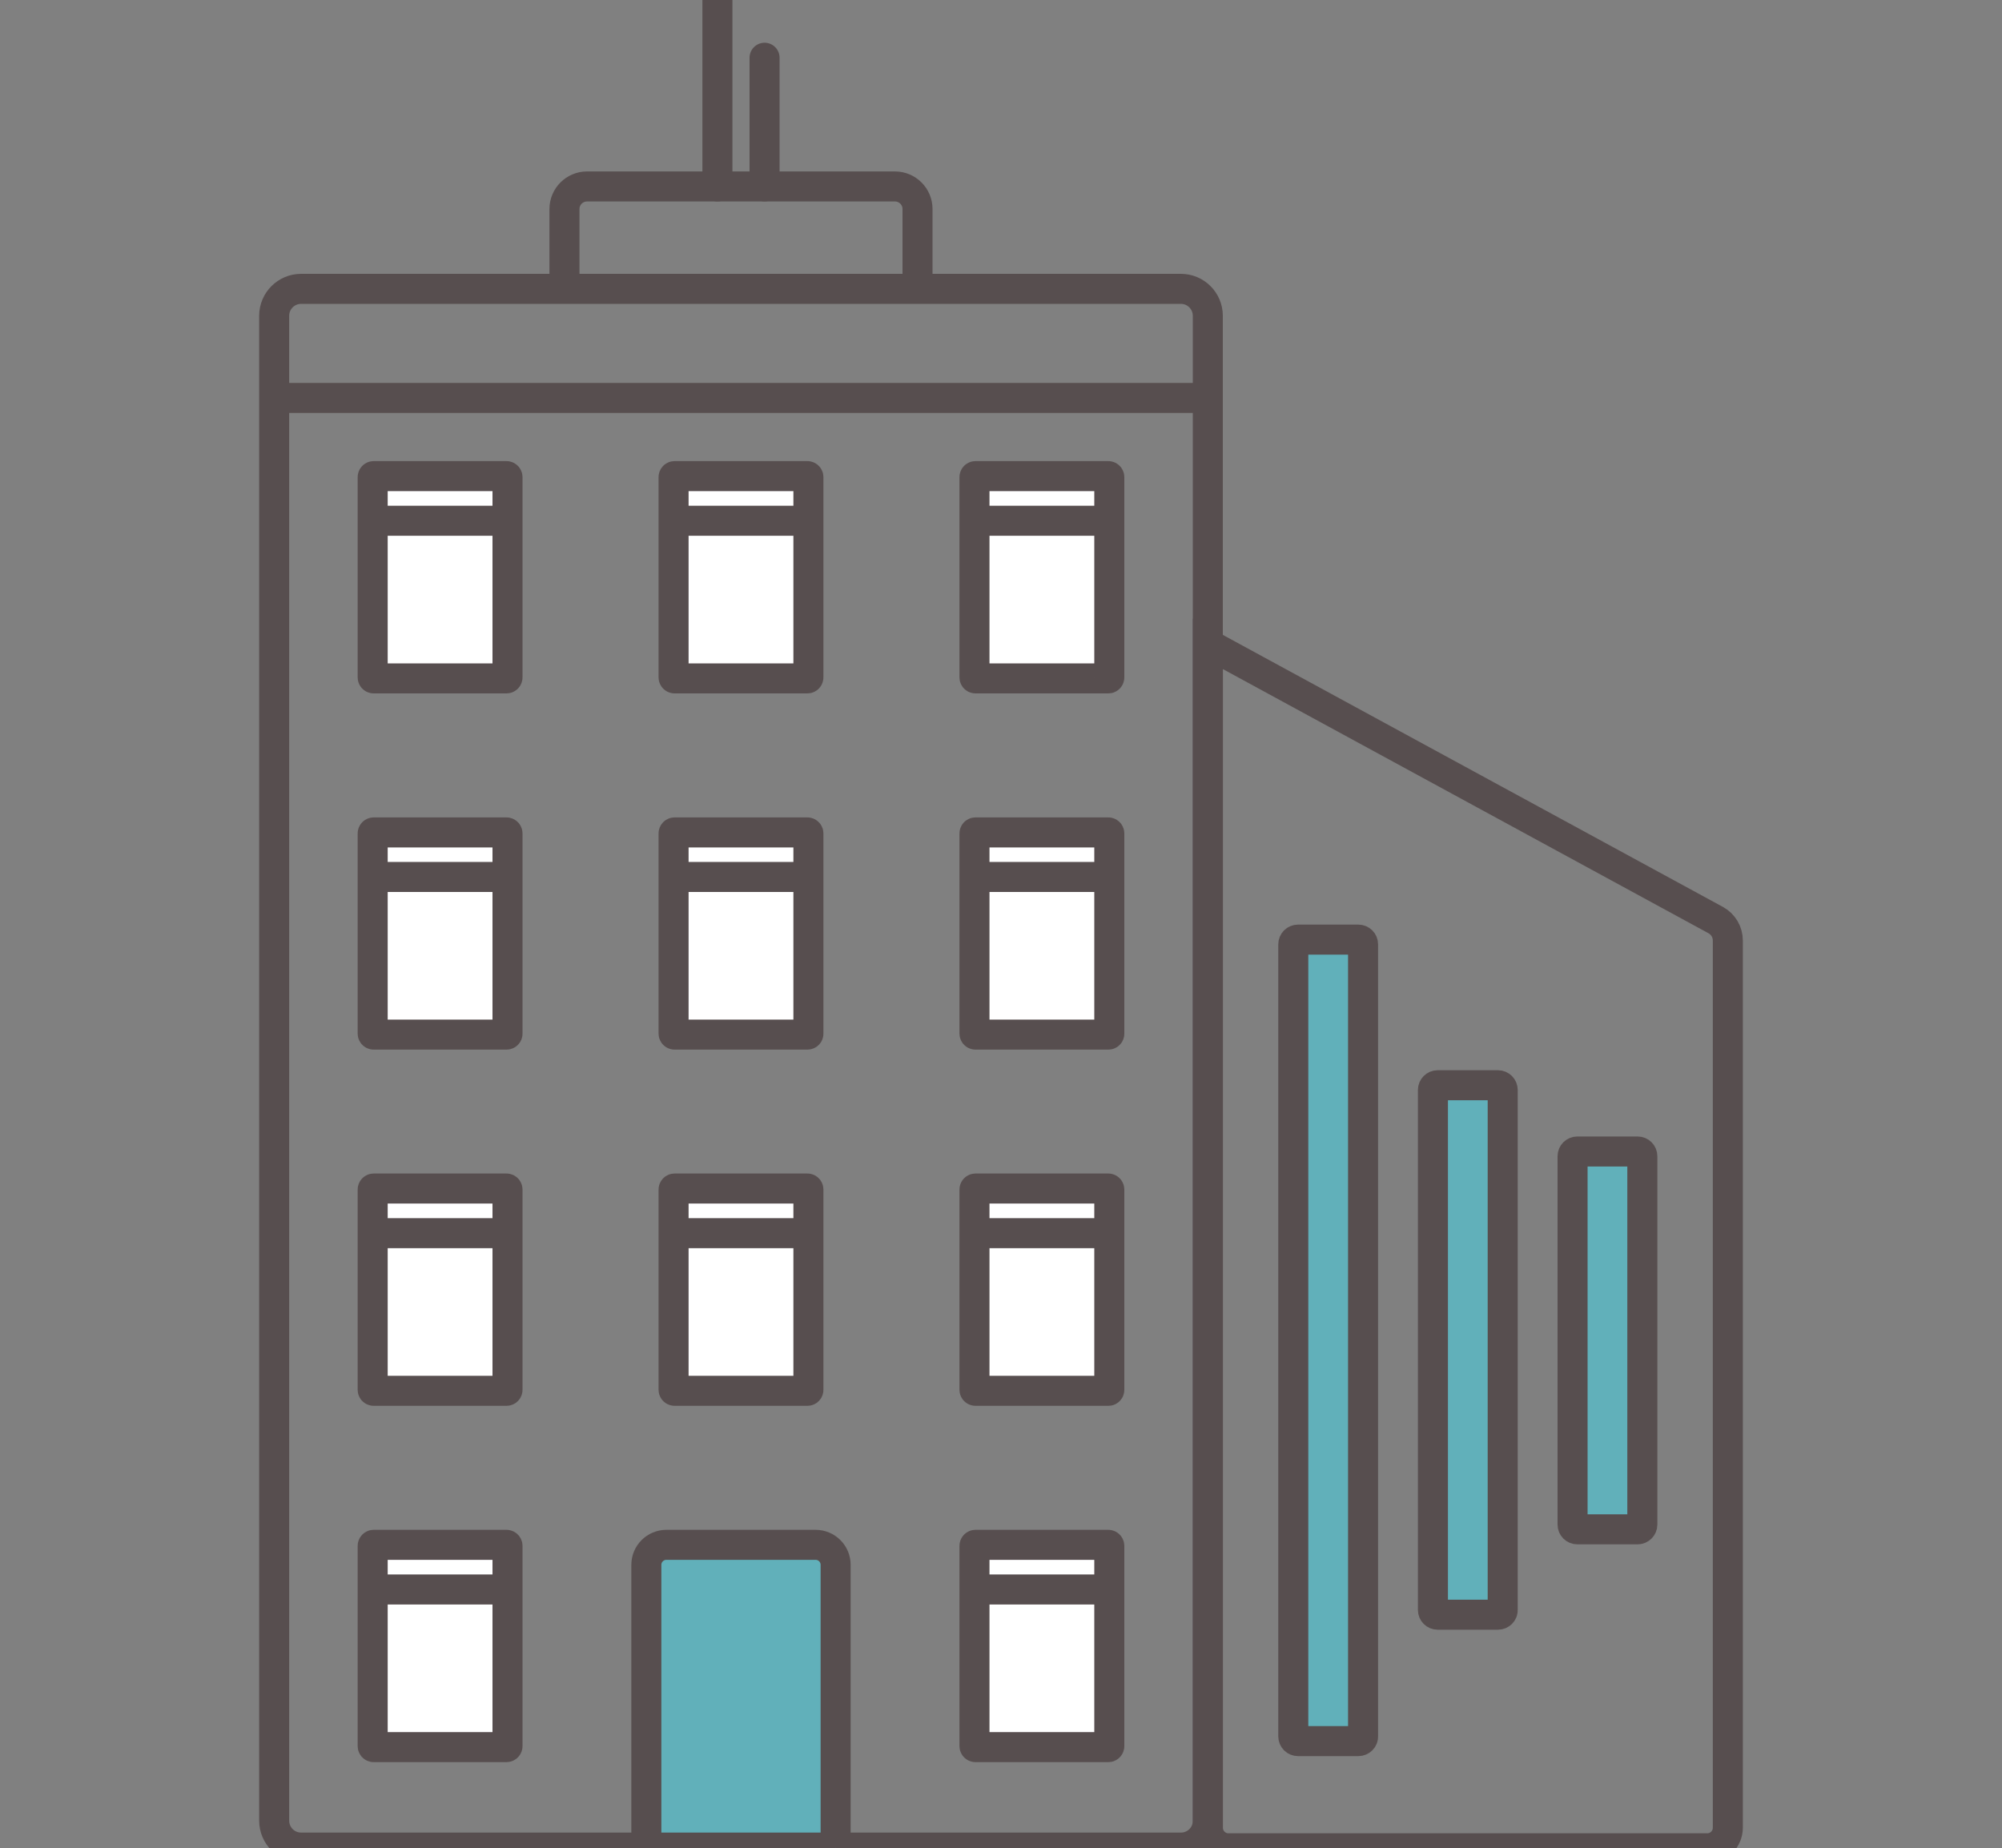
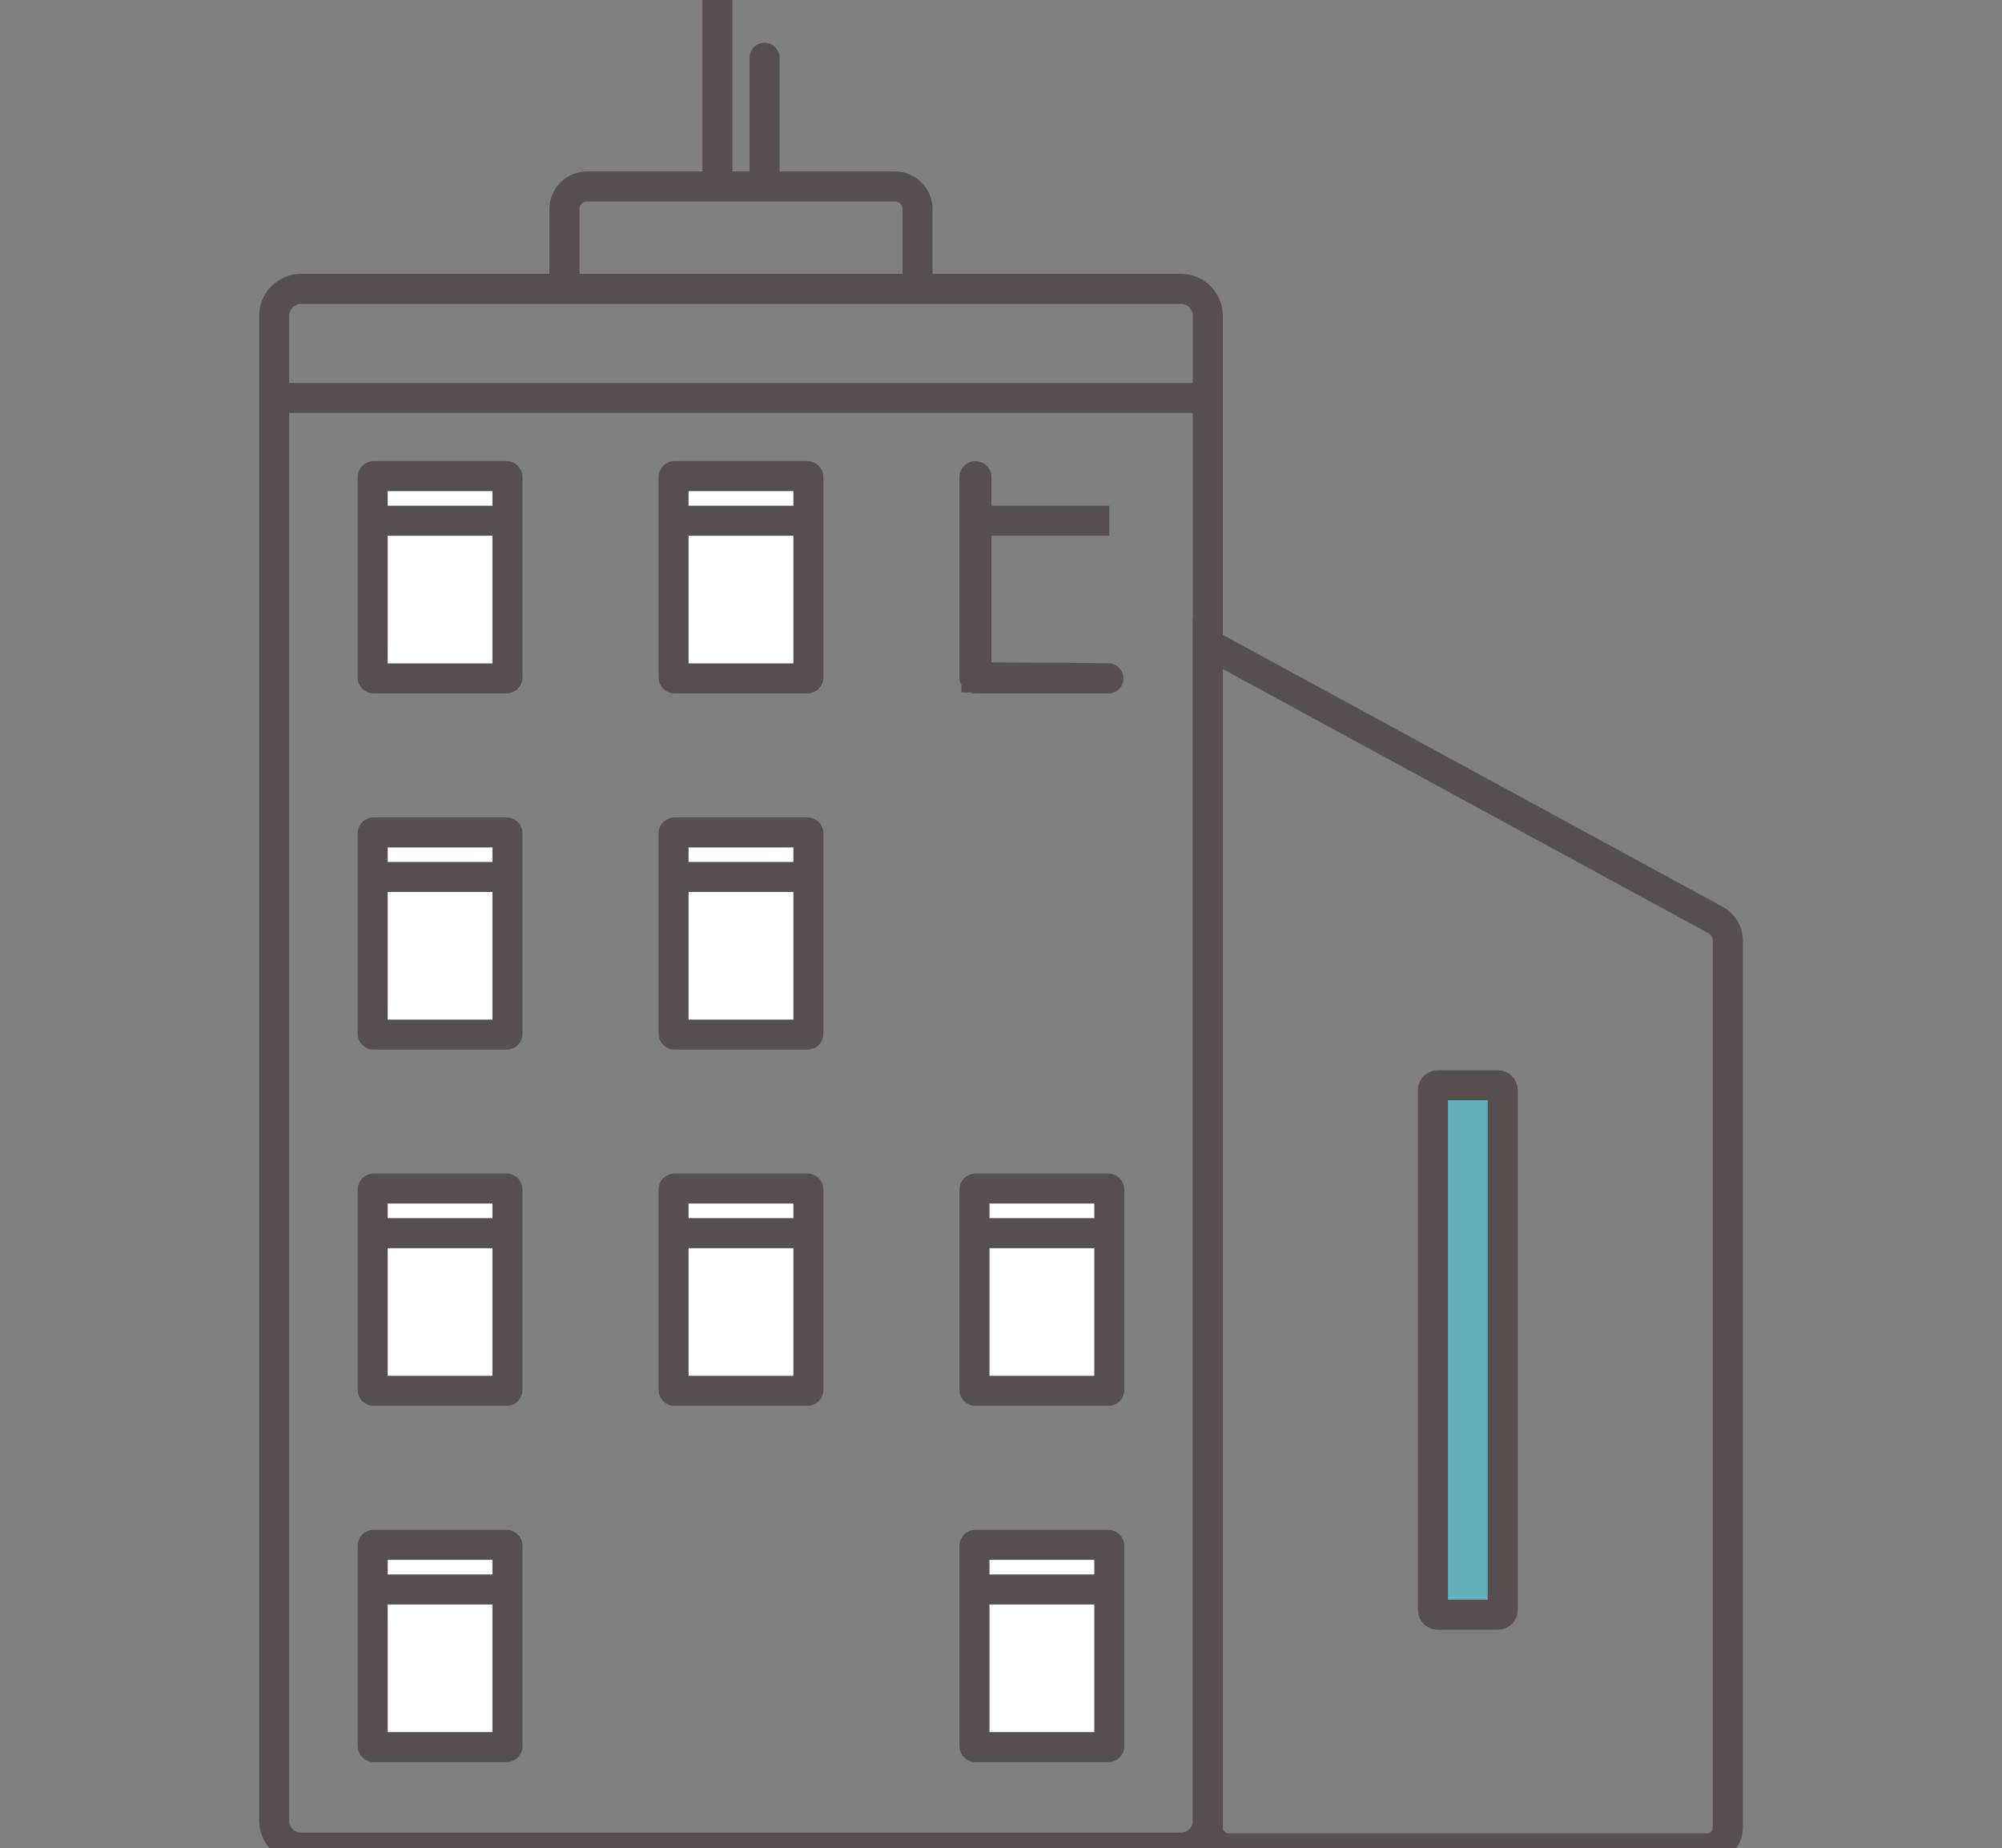
<svg xmlns="http://www.w3.org/2000/svg" version="1.1" id="Layer_1" x="0px" y="0px" viewBox="0 0 200 184.67" style="enable-background:new 0 0 200 184.67;" xml:space="preserve">
  <rect x="0" y="0" width="200" height="184.67" fill="#808080" stroke="none" />
  <style type="text/css">
	.st0{fill:#61B0BA;stroke:#574E4F;stroke-width:2.187;stroke-miterlimit:10;}
	.st1{fill:none;stroke:#574E4F;stroke-width:2.187;stroke-miterlimit:10;}
	.st2{fill:none;stroke:#574E4F;stroke-width:3;stroke-miterlimit:10;}
	.st3{fill:#FDBD3F;stroke:#574E4F;stroke-width:3;stroke-miterlimit:10;}
	.st4{fill:none;stroke:#574E4F;stroke-width:3;stroke-linecap:round;stroke-miterlimit:10;}
	.st5{fill:#61B0BA;stroke:#574E4F;stroke-width:3;stroke-miterlimit:10;}
	.st6{fill:#FFFFFF;stroke:#574E4F;stroke-width:3;stroke-miterlimit:10;}
	.st7{fill:#132D52;stroke:#574E4F;stroke-width:3;stroke-miterlimit:10;}
	.st8{opacity:0.53;fill:none;stroke:#61B0BA;stroke-width:7.9;stroke-linecap:round;stroke-miterlimit:10;}
	.st9{opacity:0.53;fill:none;stroke:#61B0BA;stroke-width:7.182;stroke-linecap:round;stroke-miterlimit:10;}
	.st10{fill:none;stroke:#574E4F;stroke-width:4;stroke-miterlimit:10;}
	.st11{fill:none;stroke:#574E4F;stroke-width:4;stroke-linecap:round;stroke-miterlimit:10;}
	.st12{fill:#FDBD3F;stroke:#574E4F;stroke-width:3.293;stroke-miterlimit:10;}
	.st13{fill:#FFFFFF;stroke:#574E4F;stroke-width:3.293;stroke-miterlimit:10;}
	.st14{opacity:0.3;fill:none;stroke:#574E4F;stroke-width:4;stroke-linecap:round;stroke-miterlimit:10;}
	.st15{fill:#FDBD3F;stroke:#574E4F;stroke-width:3;stroke-linecap:round;stroke-miterlimit:10;}
</style>
  <g>
    <g>
      <path class="st2" d="M117.97,184.6H30.08c-1.49,0-2.69-1.21-2.69-2.69V31.55c0-1.49,1.21-2.69,2.69-2.69h87.89    c1.49,0,2.69,1.21,2.69,2.69v150.36C120.67,183.4,119.46,184.6,117.97,184.6z" />
      <path class="st2" d="M170.56,184.67h-47.84c-1.13,0-2.05-0.92-2.05-2.05V64.33l50.73,27.6c0.75,0.41,1.21,1.19,1.21,2.04v88.64    C172.61,183.75,171.69,184.67,170.56,184.67z" />
      <line class="st2" x1="27.39" y1="39.76" x2="120.67" y2="39.76" />
      <path class="st2" d="M56.39,28.86v-7.98c0-1.24,1.01-2.25,2.25-2.25h30.77c1.24,0,2.25,1.01,2.25,2.25v7.98" />
      <g>
        <line class="st4" x1="71.67" y1="0" x2="71.67" y2="18.62" />
        <line class="st4" x1="76.38" y1="5.77" x2="76.38" y2="18.62" />
      </g>
      <g>
-         <path class="st5" d="M135.7,173.96h-6.03c-0.26,0-0.47-0.21-0.47-0.47V94.35c0-0.26,0.21-0.47,0.47-0.47h6.03     c0.26,0,0.47,0.21,0.47,0.47v79.14C136.18,173.75,135.96,173.96,135.7,173.96z" />
        <path class="st5" d="M149.65,161.33h-6.03c-0.26,0-0.47-0.21-0.47-0.47V108.9c0-0.26,0.21-0.47,0.47-0.47h6.03     c0.26,0,0.47,0.21,0.47,0.47v51.96C150.13,161.12,149.91,161.33,149.65,161.33z" />
-         <path class="st5" d="M163.6,152.8h-6.03c-0.26,0-0.47-0.21-0.47-0.47v-36.81c0-0.26,0.21-0.47,0.47-0.47h6.03     c0.26,0,0.47,0.21,0.47,0.47v36.81C164.07,152.58,163.86,152.8,163.6,152.8z" />
      </g>
      <g>
        <g>
          <path class="st6" d="M50.6,67.78H37.33c-0.05,0-0.1-0.04-0.1-0.1V47.67c0-0.05,0.04-0.1,0.1-0.1H50.6c0.05,0,0.1,0.04,0.1,0.1      v20.01C50.7,67.73,50.66,67.78,50.6,67.78z" />
          <path class="st6" d="M80.66,67.78H67.39c-0.05,0-0.1-0.04-0.1-0.1V47.67c0-0.05,0.04-0.1,0.1-0.1h13.27c0.05,0,0.1,0.04,0.1,0.1      v20.01C80.76,67.73,80.72,67.78,80.66,67.78z" />
-           <path class="st6" d="M110.73,67.78H97.45c-0.05,0-0.1-0.04-0.1-0.1V47.67c0-0.05,0.04-0.1,0.1-0.1h13.27      c0.05,0,0.1,0.04,0.1,0.1v20.01C110.82,67.73,110.78,67.78,110.73,67.78z" />
+           <path class="st6" d="M110.73,67.78H97.45c-0.05,0-0.1-0.04-0.1-0.1V47.67c0-0.05,0.04-0.1,0.1-0.1c0.05,0,0.1,0.04,0.1,0.1v20.01C110.82,67.73,110.78,67.78,110.73,67.78z" />
        </g>
        <line class="st6" x1="37.23" y1="52.03" x2="50.7" y2="52.03" />
        <line class="st6" x1="67.29" y1="52.03" x2="80.76" y2="52.03" />
        <line class="st6" x1="97.36" y1="52.03" x2="110.82" y2="52.03" />
      </g>
      <g>
        <g>
          <path class="st6" d="M50.6,103.37H37.33c-0.05,0-0.1-0.04-0.1-0.1V83.27c0-0.05,0.04-0.1,0.1-0.1H50.6c0.05,0,0.1,0.04,0.1,0.1      v20.01C50.7,103.33,50.66,103.37,50.6,103.37z" />
          <path class="st6" d="M80.66,103.37H67.39c-0.05,0-0.1-0.04-0.1-0.1V83.27c0-0.05,0.04-0.1,0.1-0.1h13.27      c0.05,0,0.1,0.04,0.1,0.1v20.01C80.76,103.33,80.72,103.37,80.66,103.37z" />
-           <path class="st6" d="M110.73,103.37H97.45c-0.05,0-0.1-0.04-0.1-0.1V83.27c0-0.05,0.04-0.1,0.1-0.1h13.27      c0.05,0,0.1,0.04,0.1,0.1v20.01C110.82,103.33,110.78,103.37,110.73,103.37z" />
        </g>
        <line class="st6" x1="37.23" y1="87.62" x2="50.7" y2="87.62" />
        <line class="st6" x1="67.29" y1="87.62" x2="80.76" y2="87.62" />
-         <line class="st6" x1="97.36" y1="87.62" x2="110.82" y2="87.62" />
      </g>
      <g>
        <g>
          <path class="st6" d="M50.6,138.96H37.33c-0.05,0-0.1-0.04-0.1-0.1v-20.01c0-0.05,0.04-0.1,0.1-0.1H50.6c0.05,0,0.1,0.04,0.1,0.1      v20.01C50.7,138.92,50.66,138.96,50.6,138.96z" />
          <path class="st6" d="M80.66,138.96H67.39c-0.05,0-0.1-0.04-0.1-0.1v-20.01c0-0.05,0.04-0.1,0.1-0.1h13.27      c0.05,0,0.1,0.04,0.1,0.1v20.01C80.76,138.92,80.72,138.96,80.66,138.96z" />
          <path class="st6" d="M110.73,138.96H97.45c-0.05,0-0.1-0.04-0.1-0.1v-20.01c0-0.05,0.04-0.1,0.1-0.1h13.27      c0.05,0,0.1,0.04,0.1,0.1v20.01C110.82,138.92,110.78,138.96,110.73,138.96z" />
        </g>
        <line class="st6" x1="37.23" y1="123.21" x2="50.7" y2="123.21" />
        <line class="st6" x1="67.29" y1="123.21" x2="80.76" y2="123.21" />
        <line class="st6" x1="97.36" y1="123.21" x2="110.82" y2="123.21" />
      </g>
      <g>
        <g>
          <path class="st6" d="M50.6,174.56H37.33c-0.05,0-0.1-0.04-0.1-0.1v-20.01c0-0.05,0.04-0.1,0.1-0.1H50.6c0.05,0,0.1,0.04,0.1,0.1      v20.01C50.7,174.51,50.66,174.56,50.6,174.56z" />
          <path class="st6" d="M110.73,174.56H97.45c-0.05,0-0.1-0.04-0.1-0.1v-20.01c0-0.05,0.04-0.1,0.1-0.1h13.27      c0.05,0,0.1,0.04,0.1,0.1v20.01C110.82,174.51,110.78,174.56,110.73,174.56z" />
        </g>
        <line class="st6" x1="37.23" y1="158.81" x2="50.7" y2="158.81" />
        <line class="st6" x1="97.36" y1="158.81" x2="110.82" y2="158.81" />
      </g>
-       <path class="st5" d="M83.49,184.6H64.57v-28.25c0-1.11,0.9-2,2-2h14.91c1.11,0,2,0.9,2,2V184.6z" />
    </g>
  </g>
</svg>